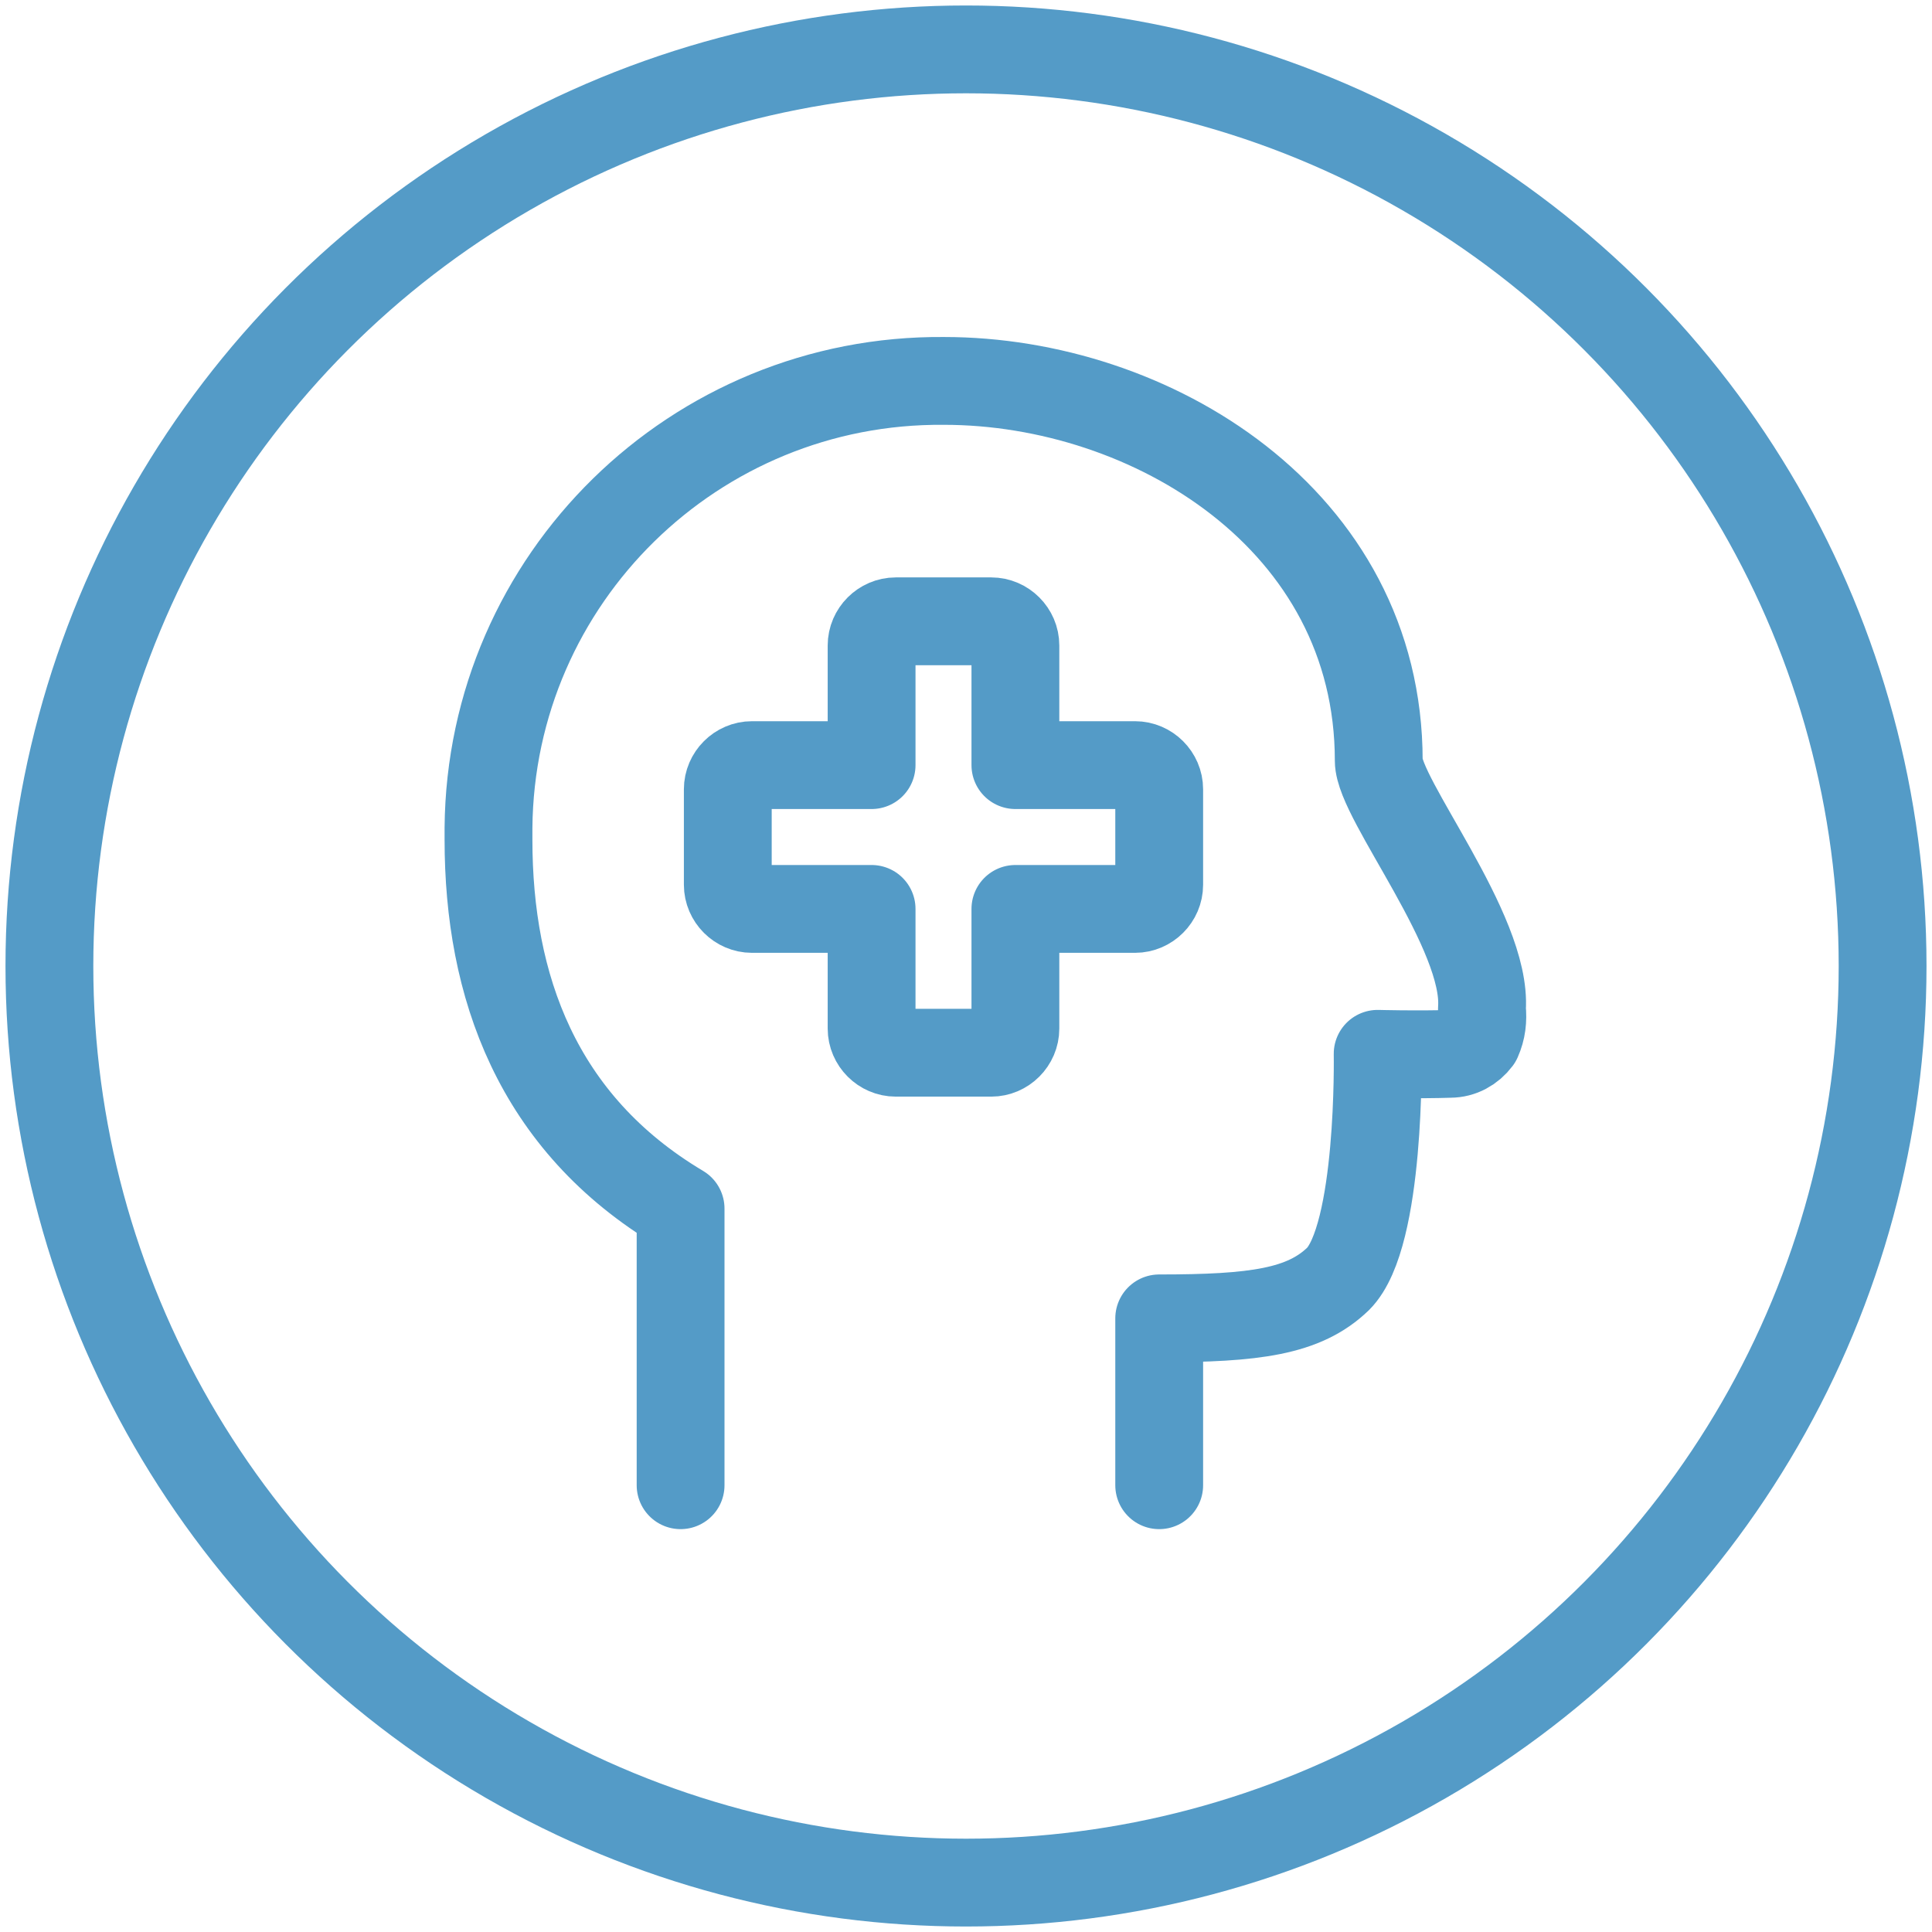
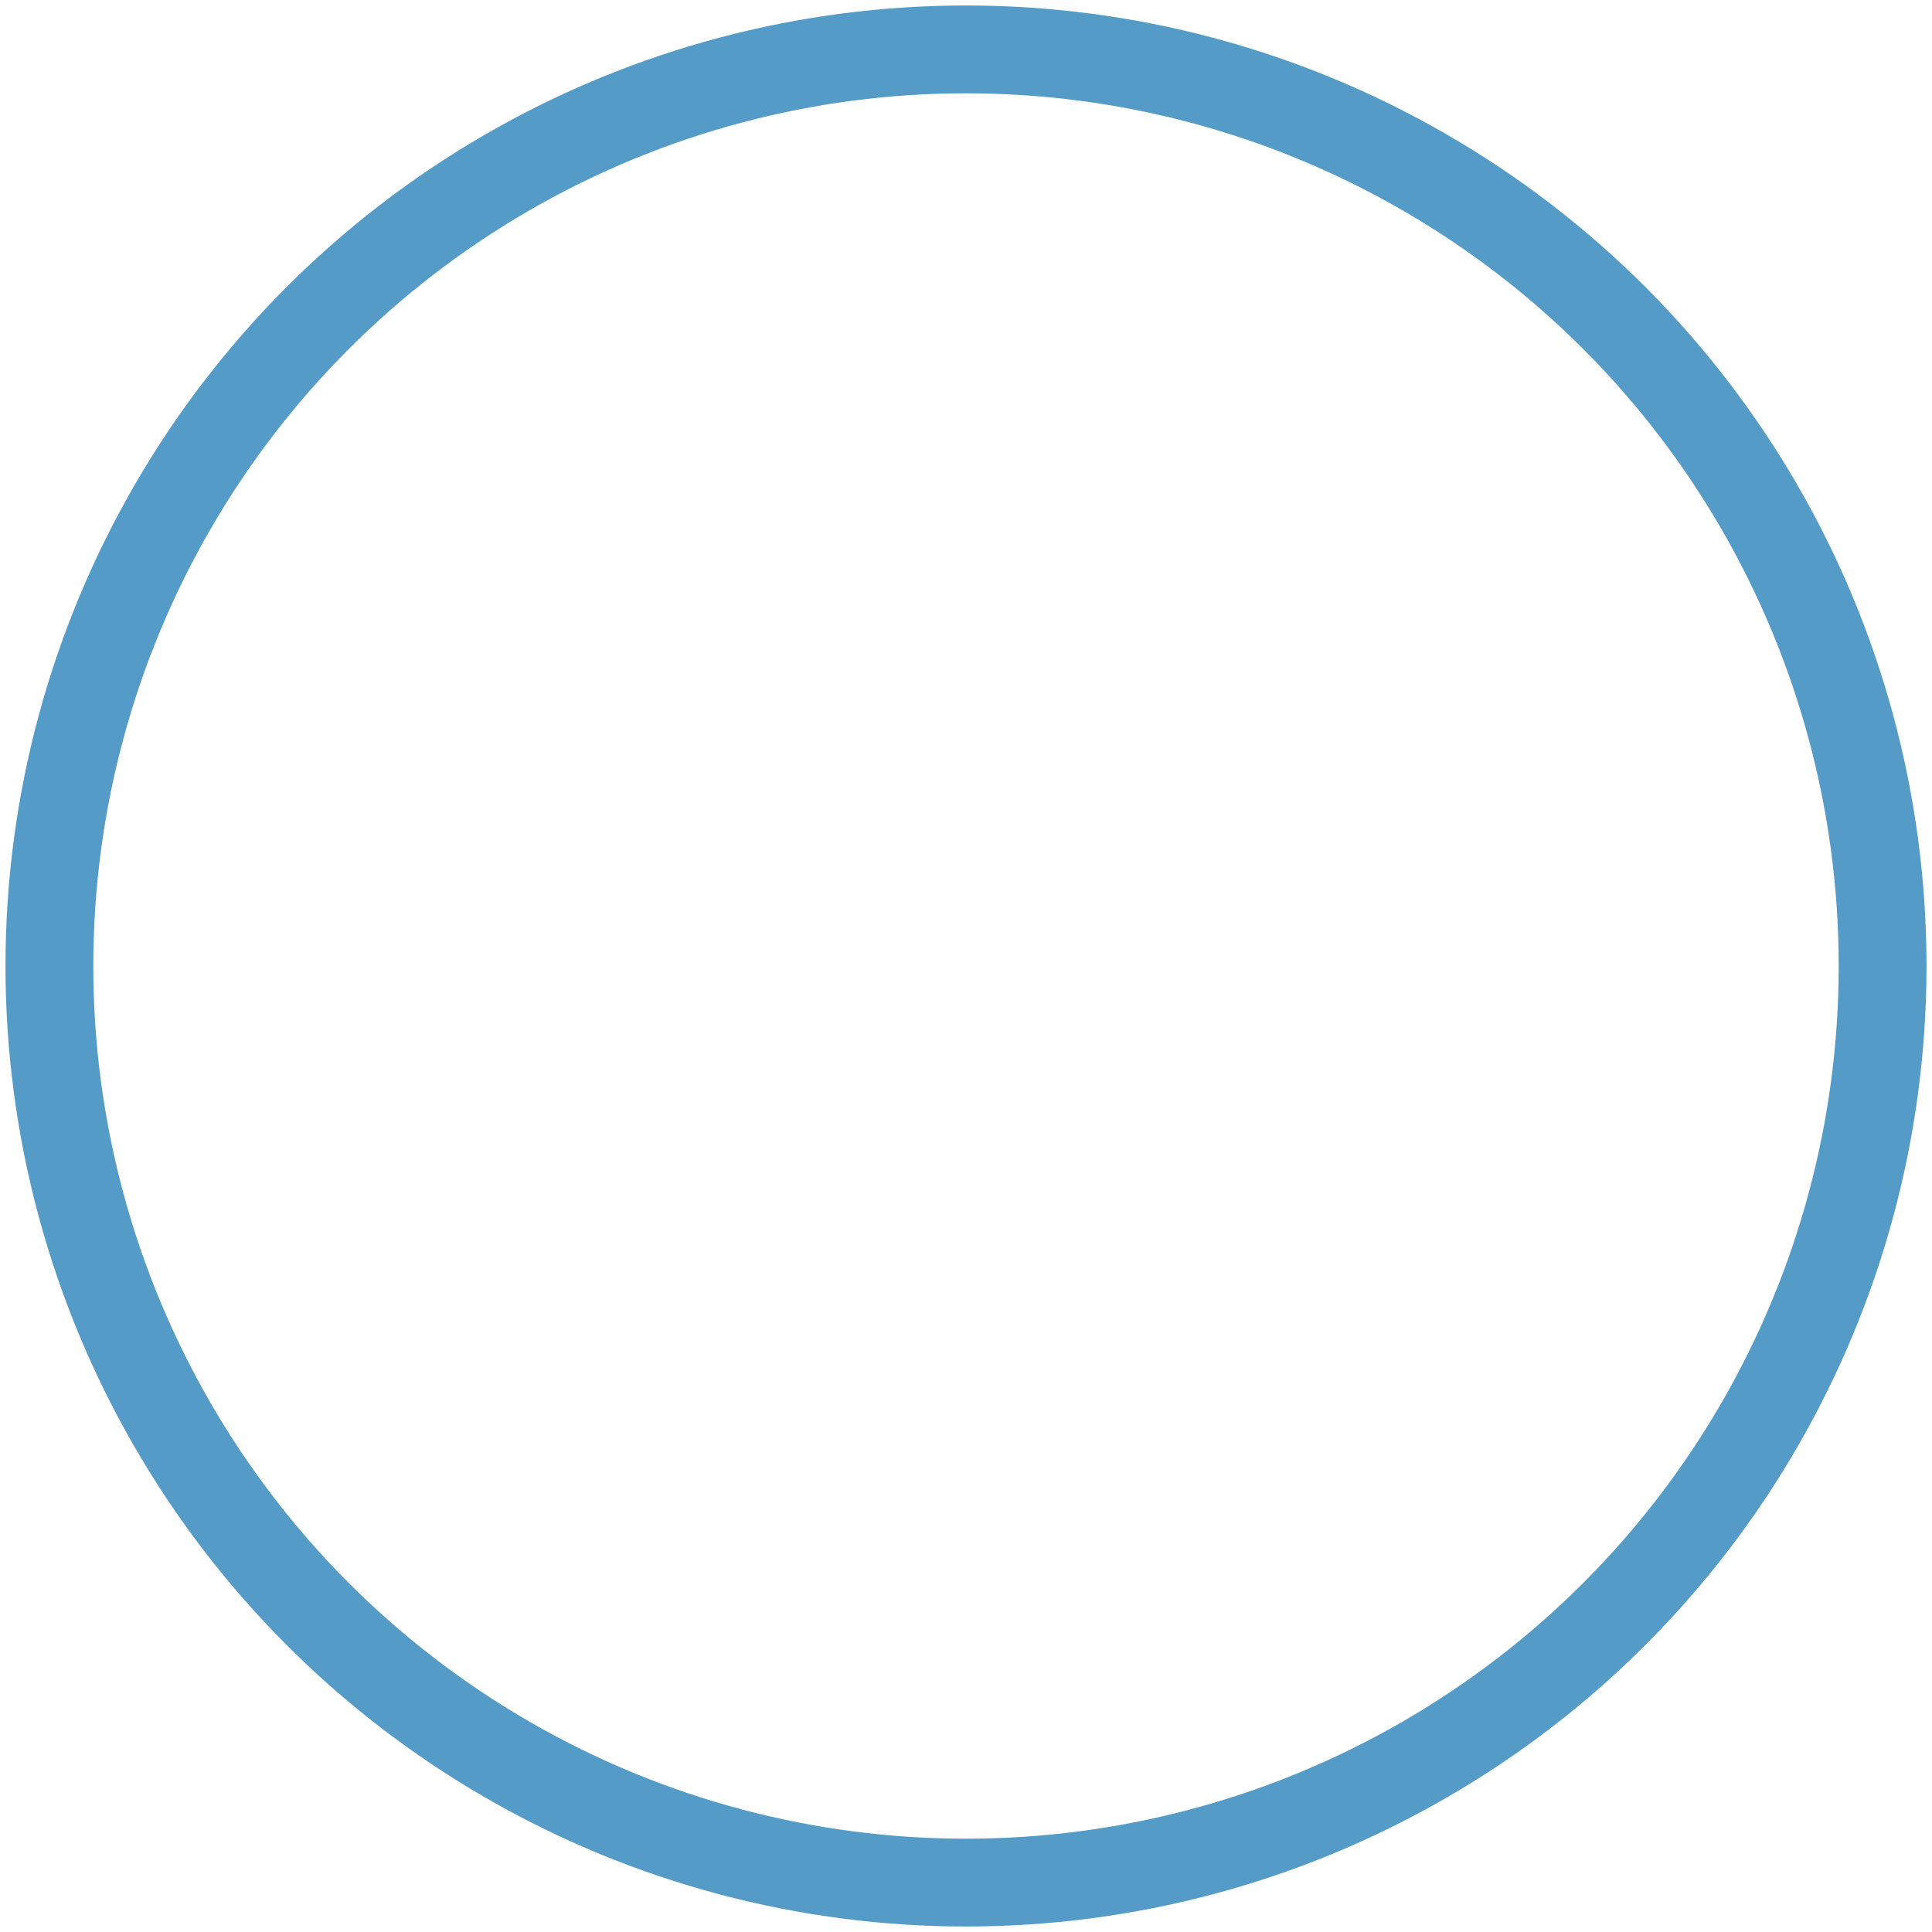
<svg xmlns="http://www.w3.org/2000/svg" version="1.1" viewBox="0 0 176 176">
  <defs>
    <style>
      .cls-1 {
        fill: none;
        stroke: #549bc7;
        stroke-linecap: round;
        stroke-linejoin: round;
        stroke-width: 8px;
      }
    </style>
  </defs>
  <g>
    <g id="Layer_1">
      <circle class="cls-1" cx="88" cy="88" r="83.5" />
-       <path class="cls-1" d="M105.6,71.9c0-1.2-1-2.2-2.2-2.2h-10.9v-10.9c0-1.2-1-2.2-2.2-2.2h-8.7c-1.2,0-2.2,1-2.2,2.2v10.9h-10.9c-1.2,0-2.2,1-2.2,2.2v8.7c0,1.2,1,2.2,2.2,2.2h10.9v10.9c0,1.2,1,2.2,2.2,2.2h8.7c1.2,0,2.2-1,2.2-2.2v-10.9h10.9c1.2,0,2.2-1,2.2-2.2v-8.7Z" />
-       <path class="cls-1" d="M105.6,135.3v-15.2c8.7,0,13.2-.6,16.3-3.6,3.9-3.9,3.6-20.5,3.6-20.5,0,0,3.7.1,6.6,0,1,0,1.9-.5,2.5-1.3.4-.9.5-1.8.4-2.8.5-7-9.4-19.1-9.4-22.6,0-22-20.8-34.6-39.6-34.6-22.7-.2-41.3,18-41.5,40.7,0,.4,0,.7,0,1.1,0,13.3,4.4,25.8,17.5,33.6v25.2" />
    </g>
  </g>
</svg>